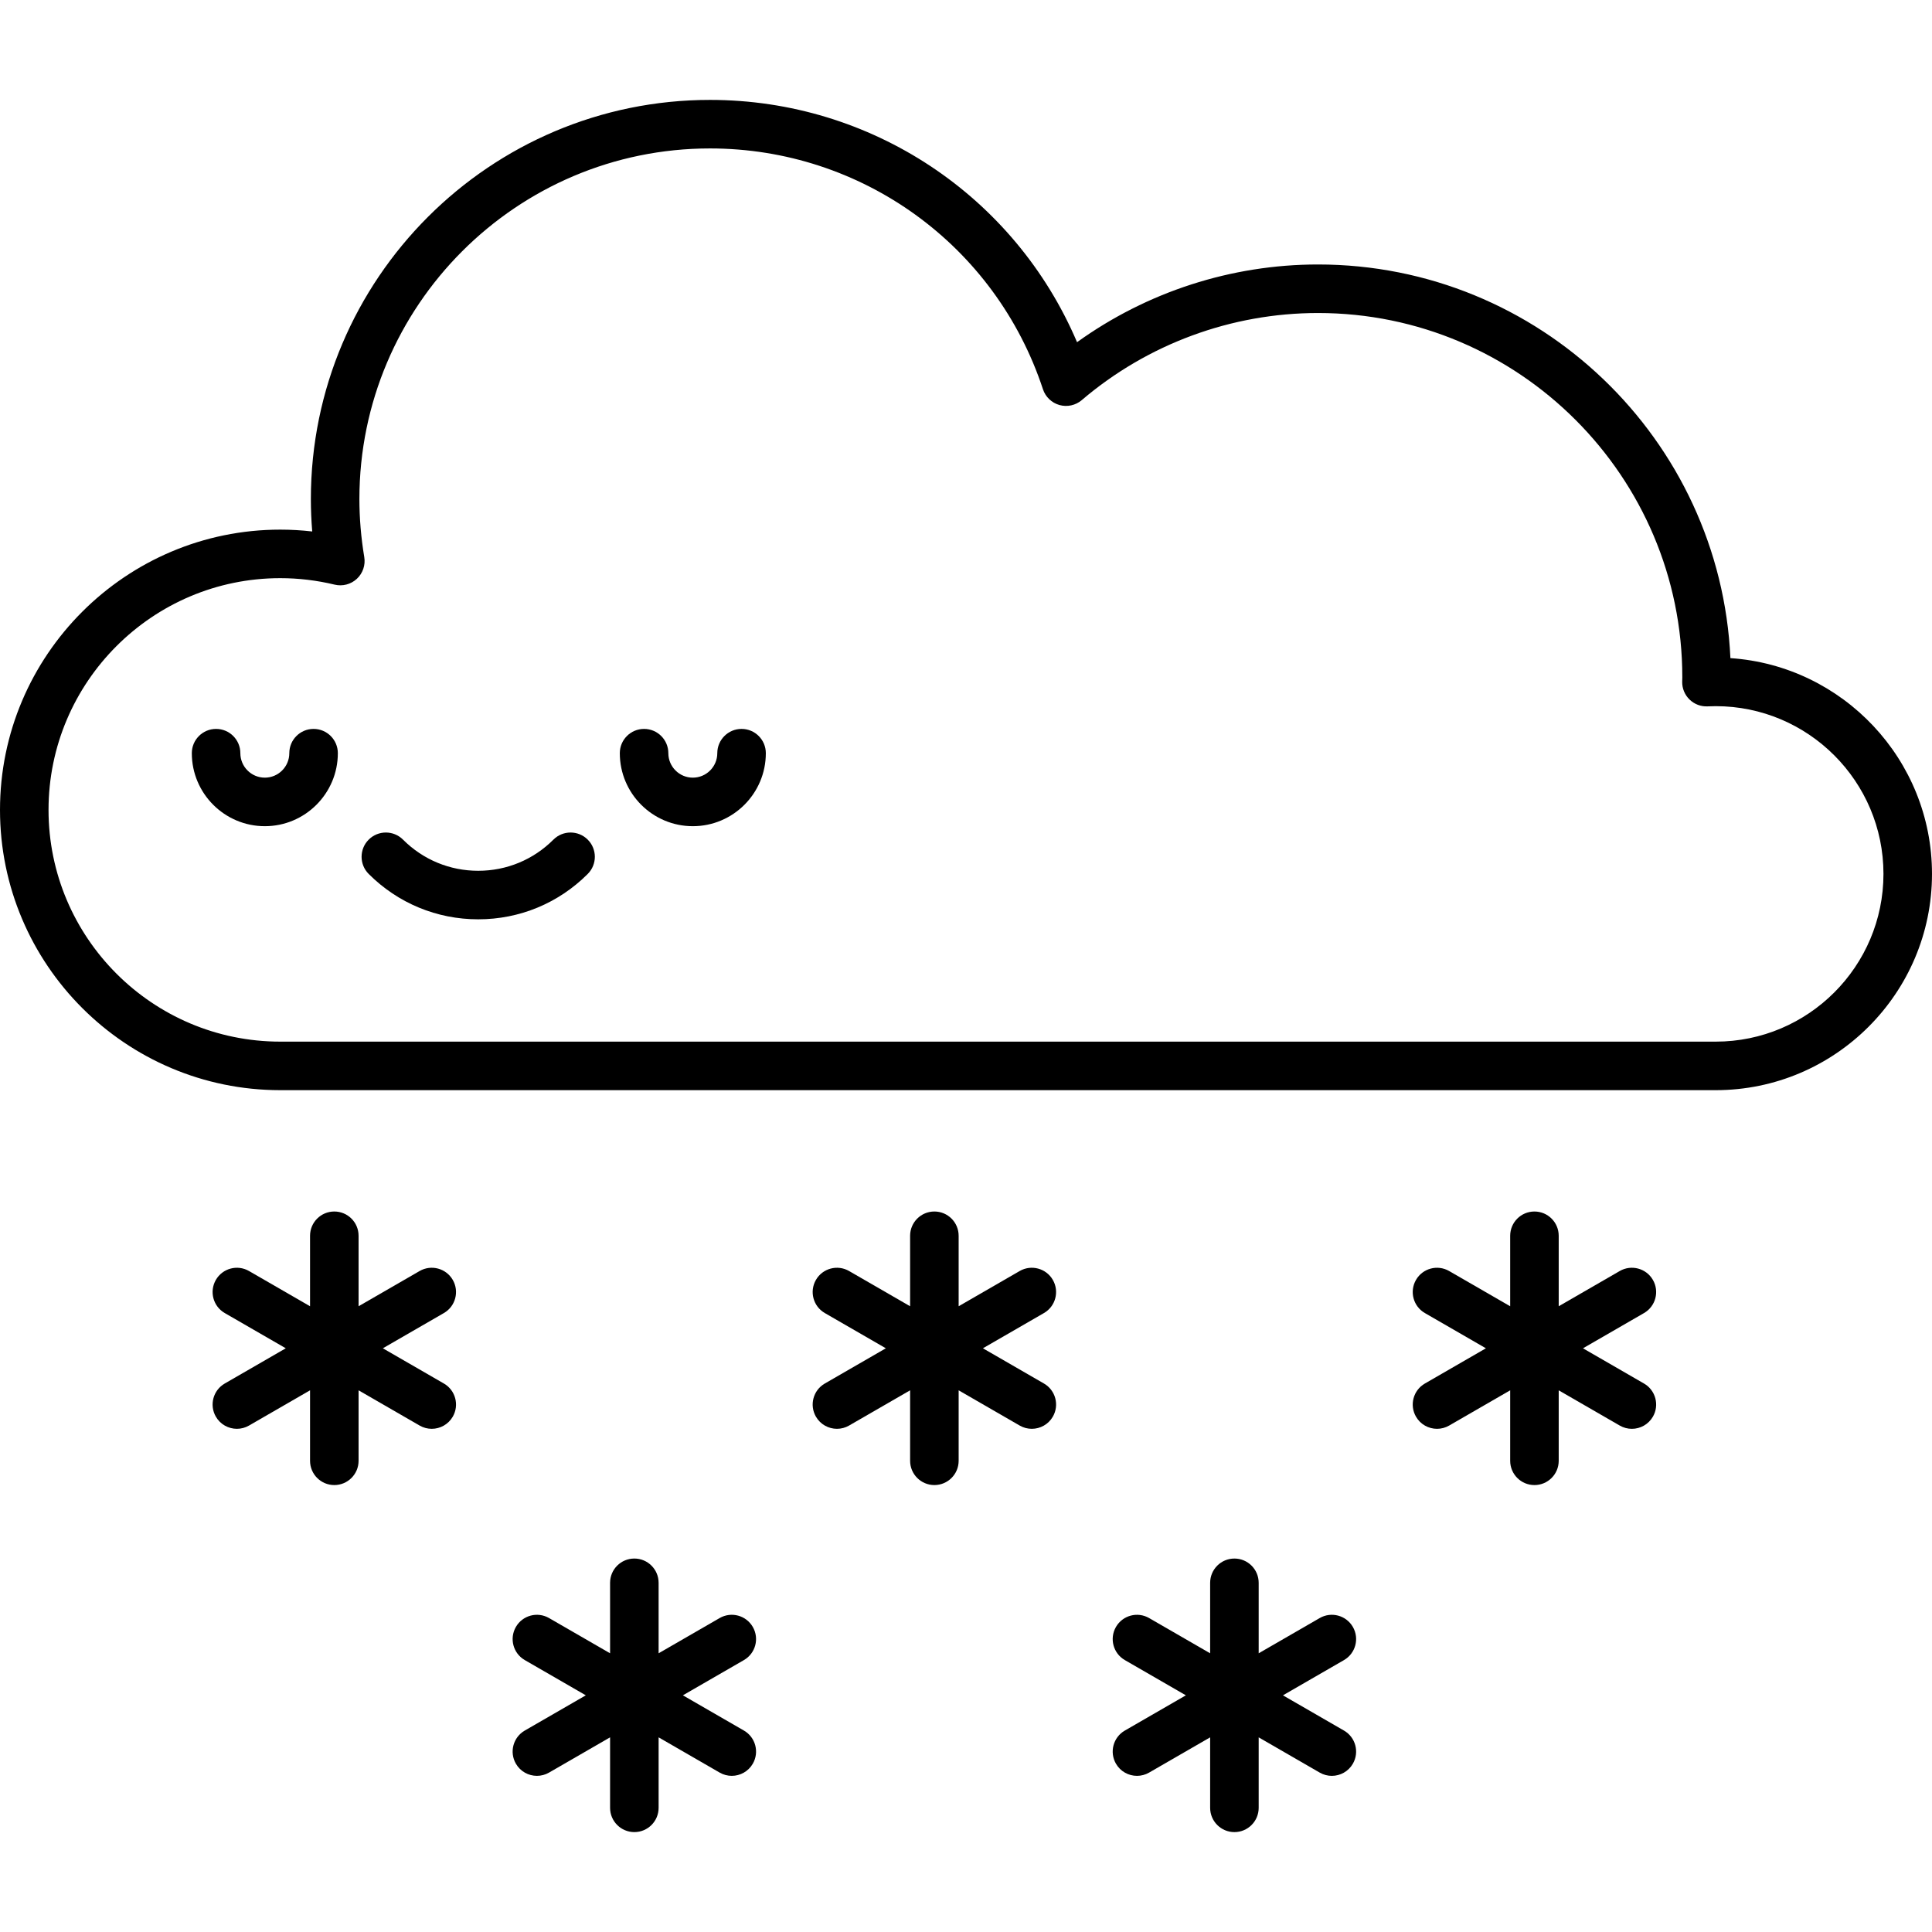
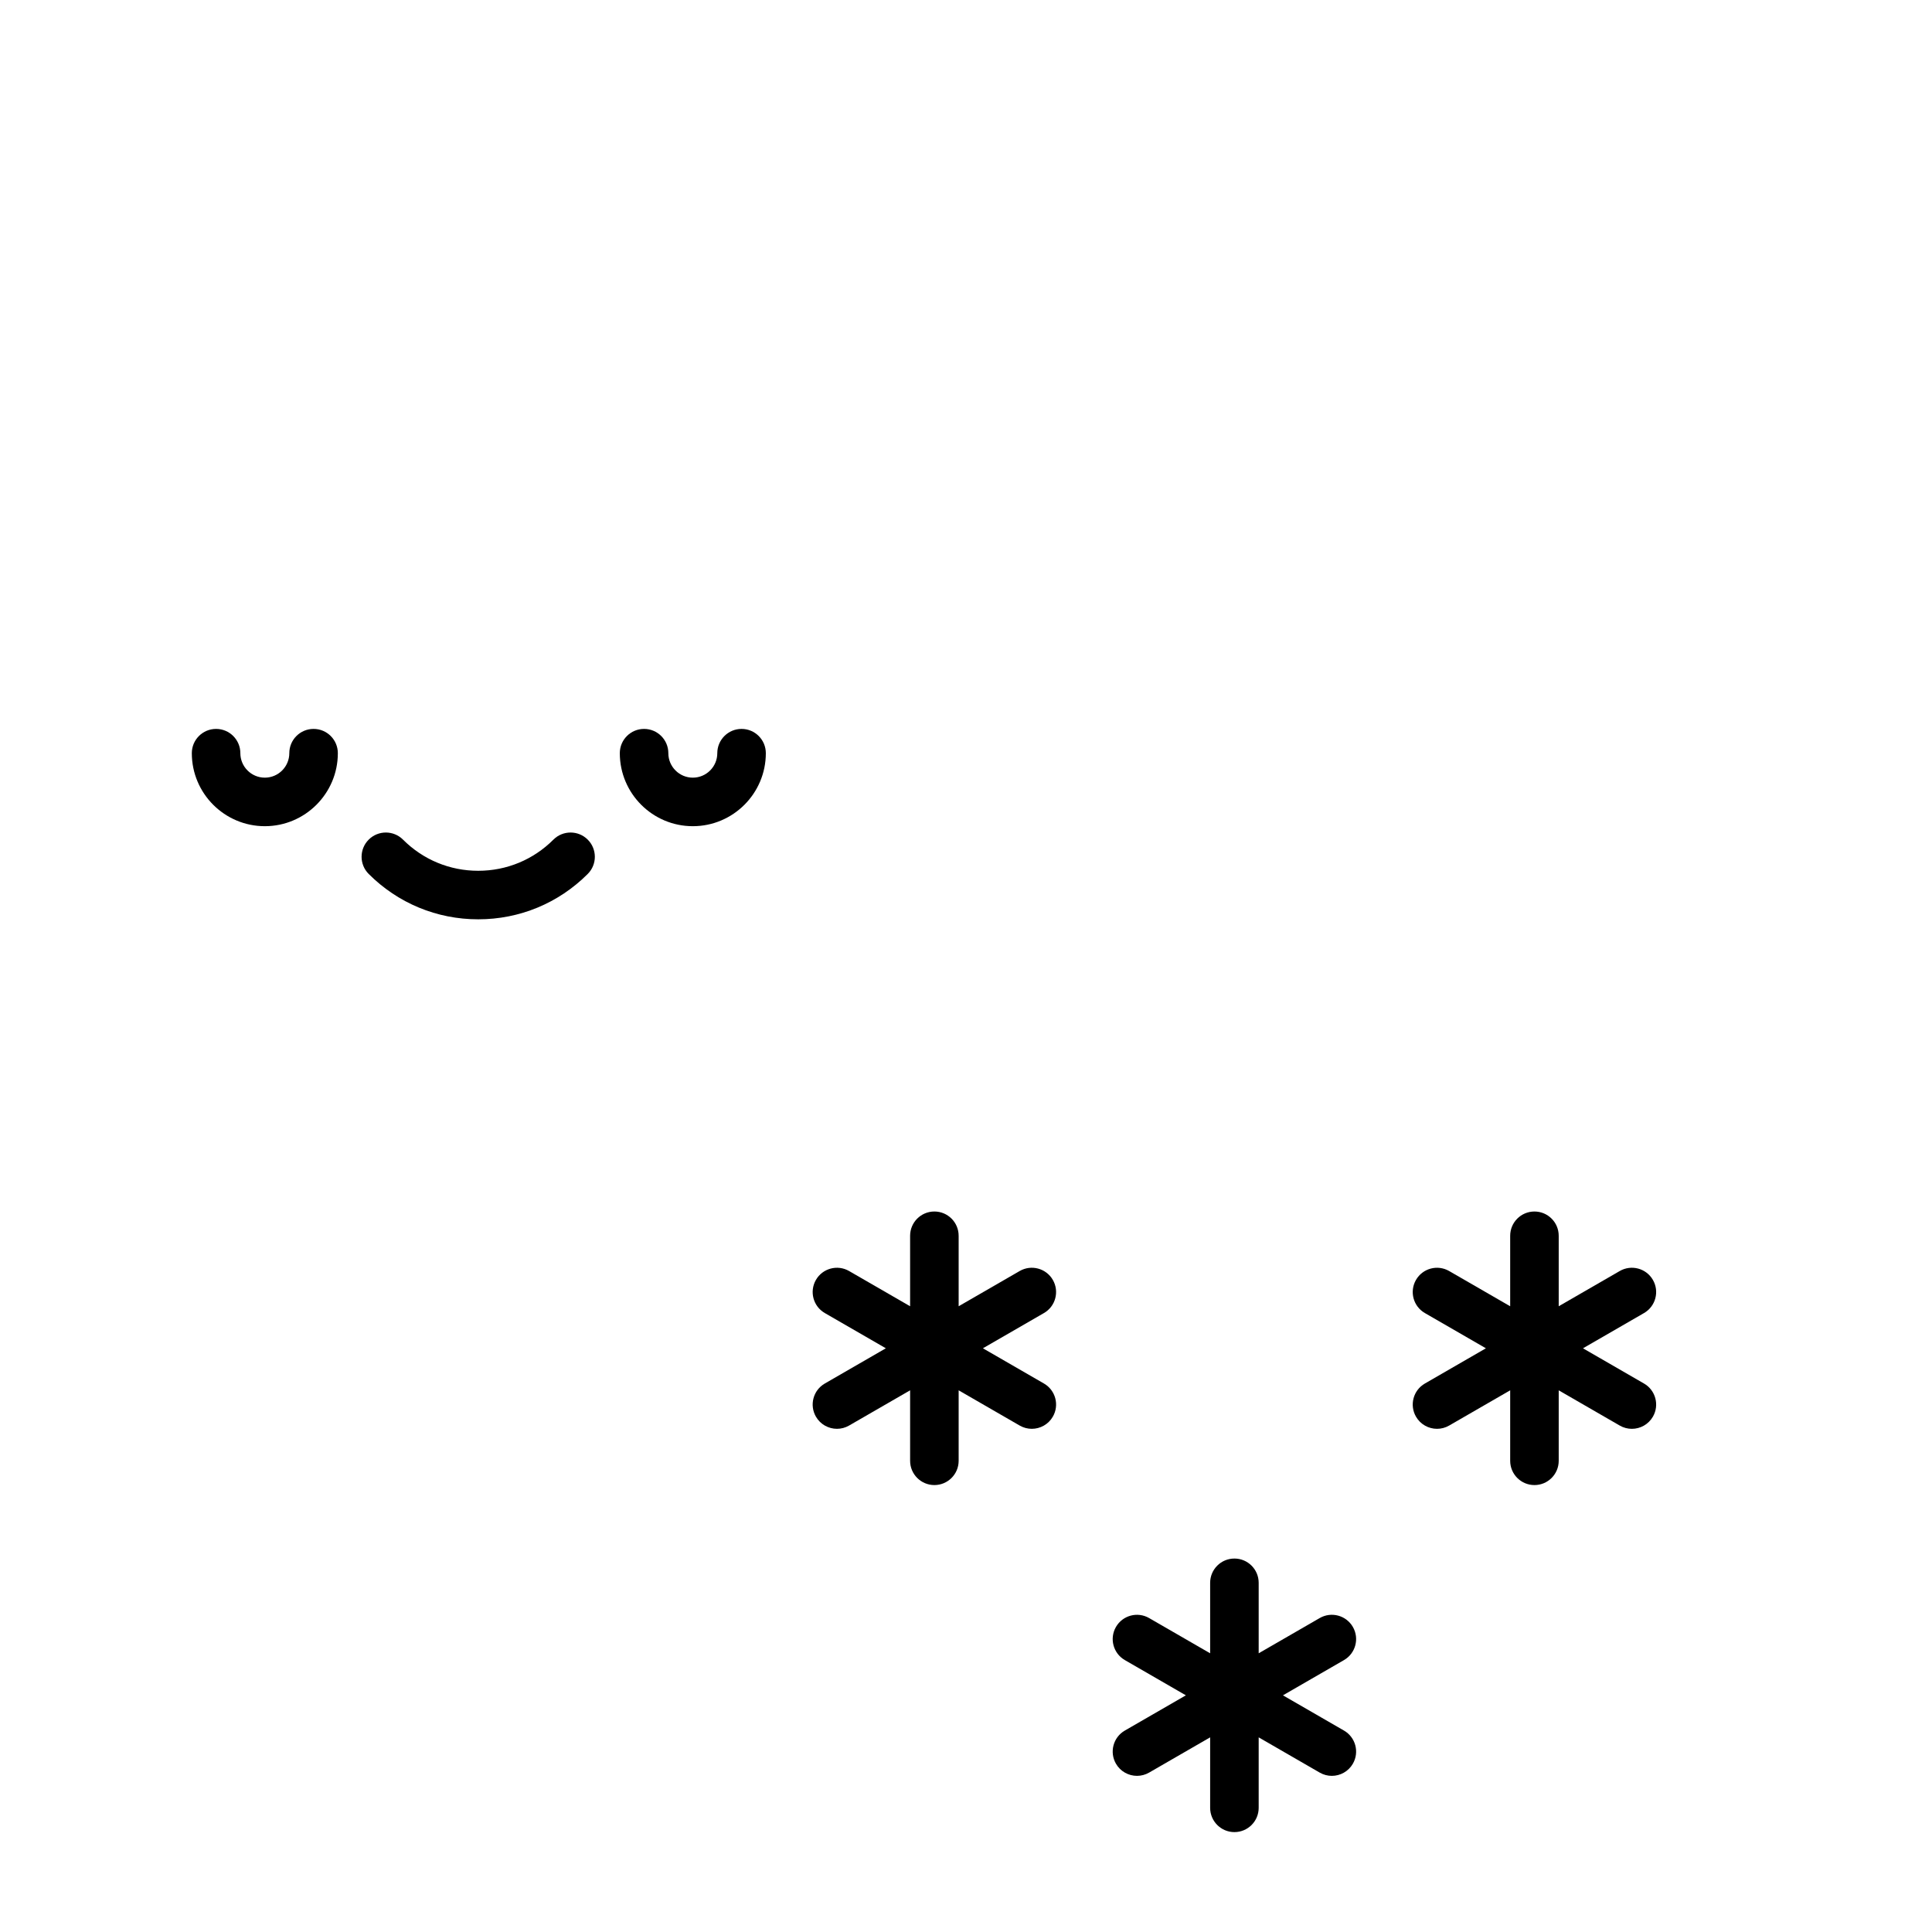
<svg xmlns="http://www.w3.org/2000/svg" fill="#000000" height="800px" width="800px" version="1.1" id="Capa_1" viewBox="0 0 437.871 437.871" xml:space="preserve">
  <g>
-     <path d="M392.183,149.158c-2.28-49.583-43.333-89.216-93.468-89.216c-19.641,0-38.76,6.208-54.612,17.614   c-14.121-33.14-46.645-54.913-83.188-54.913c-49.88,0-90.46,40.58-90.46,90.46c0,2.432,0.103,4.887,0.306,7.35   c-2.407-0.277-4.825-0.417-7.239-0.417C28.496,120.035,0,148.531,0,183.556s28.496,63.521,63.521,63.521h325.333   c27.028,0,49.017-21.988,49.017-49.016C437.871,172.153,417.664,150.875,392.183,149.158z M388.854,236.077H63.521   c-28.96,0-52.521-23.561-52.521-52.521s23.561-52.521,52.521-52.521c4.126,0,8.273,0.494,12.326,1.469   c1.792,0.431,3.684-0.065,5.035-1.323c1.35-1.258,1.979-3.108,1.676-4.929c-0.732-4.395-1.104-8.819-1.104-13.15   c0-43.814,35.646-79.46,79.46-79.46c34.378,0,64.705,21.934,75.464,54.579c0.573,1.74,1.976,3.081,3.74,3.575   c1.763,0.493,3.657,0.078,5.053-1.112c14.923-12.731,33.938-19.742,53.544-19.742c45.528,0,82.567,37.04,82.567,82.568   c0,0.141-0.006,0.28-0.011,0.419c-0.007,0.198-0.014,0.396-0.017,0.596c-0.02,1.517,0.587,2.975,1.678,4.029   c1.091,1.054,2.568,1.613,4.084,1.539c0.609-0.029,1.222-0.046,1.838-0.046c20.963,0,38.017,17.054,38.017,38.016   S409.817,236.077,388.854,236.077z" />
    <path d="M71.069,165.201c-3.038,0-5.5,2.462-5.5,5.5c0,3.059-2.489,5.548-5.547,5.548c-3.059,0-5.548-2.489-5.548-5.548   c0-3.038-2.462-5.5-5.5-5.5s-5.5,2.462-5.5,5.5c0,9.125,7.423,16.548,16.548,16.548c9.124,0,16.547-7.423,16.547-16.548   C76.569,167.663,74.106,165.201,71.069,165.201z" />
    <path d="M168.069,165.201c-3.038,0-5.5,2.462-5.5,5.5c0,3.059-2.489,5.548-5.547,5.548c-3.059,0-5.548-2.489-5.548-5.548   c0-3.038-2.462-5.5-5.5-5.5s-5.5,2.462-5.5,5.5c0,9.125,7.423,16.548,16.548,16.548c9.124,0,16.547-7.423,16.547-16.548   C173.569,167.663,171.106,165.201,168.069,165.201z" />
    <path d="M125.425,190.295c-4.552,4.553-10.605,7.06-17.043,7.06c-6.438,0-12.491-2.507-17.043-7.06   c-2.148-2.147-5.629-2.148-7.778,0c-2.148,2.148-2.148,5.63,0,7.778c6.63,6.63,15.445,10.282,24.821,10.282   c9.376,0,18.192-3.651,24.822-10.282c2.148-2.148,2.148-5.63,0-7.778C131.055,188.147,127.573,188.147,125.425,190.295z" />
    <path d="M374.615,290.077c-1.519-2.632-4.884-3.532-7.513-2.013l-13.833,7.987v-15.973c0-3.038-2.463-5.5-5.5-5.5   s-5.5,2.462-5.5,5.5v15.974l-13.834-7.987c-2.631-1.519-5.994-0.618-7.513,2.013c-1.52,2.63-0.618,5.994,2.013,7.513l13.833,7.987   l-13.833,7.987c-2.631,1.519-3.532,4.883-2.013,7.513c1.019,1.765,2.867,2.751,4.768,2.751c0.934,0,1.879-0.238,2.745-0.738   l13.834-7.987v15.974c0,3.038,2.463,5.5,5.5,5.5s5.5-2.462,5.5-5.5v-15.973l13.833,7.987c0.866,0.5,1.812,0.738,2.745,0.738   c1.9,0,3.749-0.987,4.768-2.751c1.52-2.63,0.618-5.994-2.013-7.513l-13.833-7.987l13.833-7.987   C375.233,296.071,376.135,292.708,374.615,290.077z" />
    <path d="M238.615,290.077c-1.52-2.632-4.884-3.532-7.513-2.013l-13.833,7.987v-15.974c0-3.038-2.462-5.5-5.5-5.5   s-5.5,2.462-5.5,5.5v15.974l-13.833-7.987c-2.629-1.517-5.994-0.617-7.513,2.013c-1.519,2.63-0.618,5.994,2.013,7.513l13.833,7.987   l-13.833,7.987c-2.631,1.519-3.532,4.883-2.013,7.513c1.019,1.765,2.867,2.751,4.769,2.751c0.933,0,1.878-0.238,2.745-0.738   l13.833-7.987v15.974c0,3.038,2.462,5.5,5.5,5.5s5.5-2.462,5.5-5.5v-15.974l13.833,7.987c0.866,0.5,1.812,0.738,2.745,0.738   c1.9,0,3.749-0.987,4.768-2.751c1.52-2.63,0.618-5.994-2.013-7.513l-13.833-7.987l13.833-7.987   C239.233,296.071,240.135,292.708,238.615,290.077z" />
    <path d="M306.615,368.729c-1.52-2.632-4.884-3.532-7.513-2.013l-13.833,7.987v-15.973c0-3.038-2.463-5.5-5.5-5.5   s-5.5,2.462-5.5,5.5v15.974l-13.834-7.987c-2.63-1.519-5.993-0.618-7.513,2.013c-1.52,2.63-0.618,5.994,2.013,7.513l13.833,7.987   l-13.833,7.987c-2.631,1.519-3.532,4.883-2.013,7.513c1.019,1.765,2.867,2.751,4.768,2.751c0.934,0,1.879-0.238,2.745-0.738   l13.834-7.987v15.974c0,3.038,2.463,5.5,5.5,5.5s5.5-2.462,5.5-5.5v-15.973l13.833,7.987c0.866,0.5,1.812,0.738,2.745,0.738   c1.9,0,3.749-0.987,4.768-2.751c1.52-2.63,0.618-5.994-2.013-7.513l-13.833-7.987l13.833-7.987   C307.233,374.723,308.135,371.359,306.615,368.729z" />
-     <path d="M170.616,368.729c-1.519-2.63-4.881-3.533-7.513-2.013l-13.834,7.987v-15.974c0-3.038-2.462-5.5-5.5-5.5   s-5.5,2.462-5.5,5.5v15.974l-13.833-7.987c-2.63-1.518-5.995-0.617-7.513,2.013c-1.519,2.631-0.617,5.994,2.013,7.513l13.834,7.987   l-13.834,7.987c-2.63,1.519-3.532,4.882-2.013,7.513c1.019,1.765,2.867,2.751,4.769,2.751c0.933,0,1.878-0.238,2.745-0.738   l13.833-7.987v15.974c0,3.038,2.462,5.5,5.5,5.5s5.5-2.462,5.5-5.5v-15.974l13.834,7.987c0.866,0.5,1.812,0.738,2.745,0.738   c1.901,0,3.75-0.987,4.769-2.751c1.519-2.631,0.617-5.994-2.013-7.513l-13.834-7.987l13.834-7.987   C171.233,374.723,172.135,371.36,170.616,368.729z" />
-     <path d="M102.616,290.077c-1.519-2.63-4.88-3.533-7.513-2.013l-13.834,7.987v-15.974c0-3.038-2.462-5.5-5.5-5.5s-5.5,2.462-5.5,5.5   v15.974l-13.833-7.987c-2.63-1.517-5.994-0.617-7.513,2.013c-1.519,2.631-0.617,5.994,2.013,7.513l13.834,7.987l-13.834,7.987   c-2.63,1.519-3.532,4.882-2.013,7.513c1.019,1.765,2.867,2.751,4.769,2.751c0.933,0,1.878-0.238,2.745-0.738l13.833-7.987v15.974   c0,3.038,2.462,5.5,5.5,5.5s5.5-2.462,5.5-5.5v-15.974l13.834,7.987c0.866,0.5,1.812,0.738,2.745,0.738   c1.901,0,3.75-0.987,4.769-2.751c1.519-2.631,0.617-5.994-2.013-7.513l-13.834-7.987l13.834-7.987   C103.233,296.071,104.135,292.708,102.616,290.077z" />
  </g>
</svg>